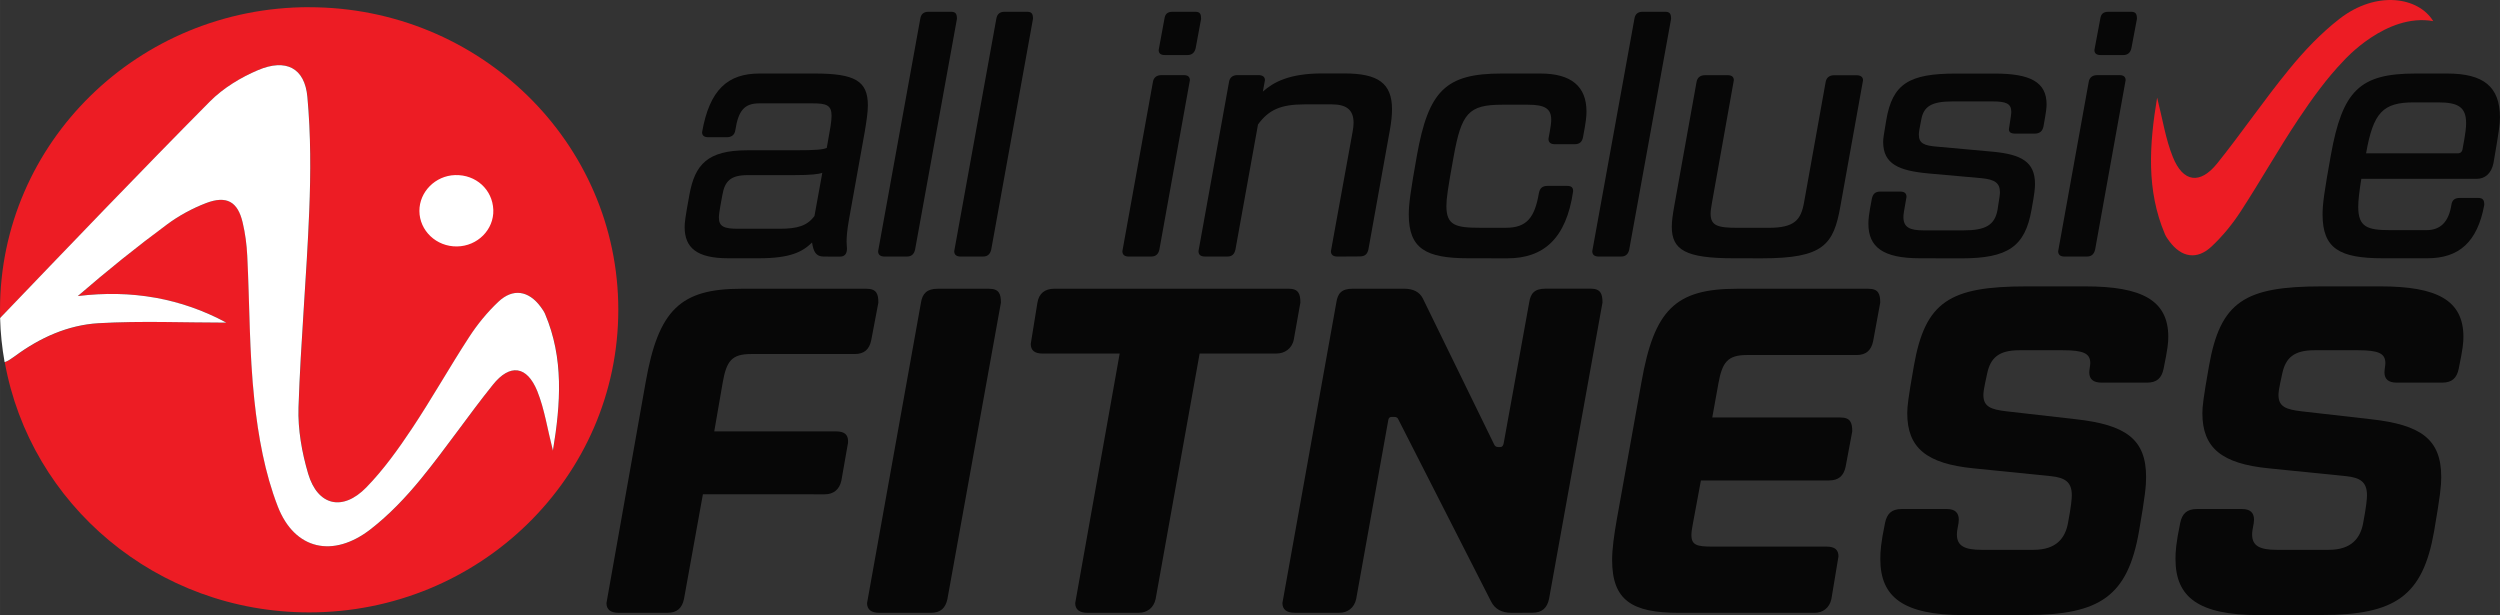
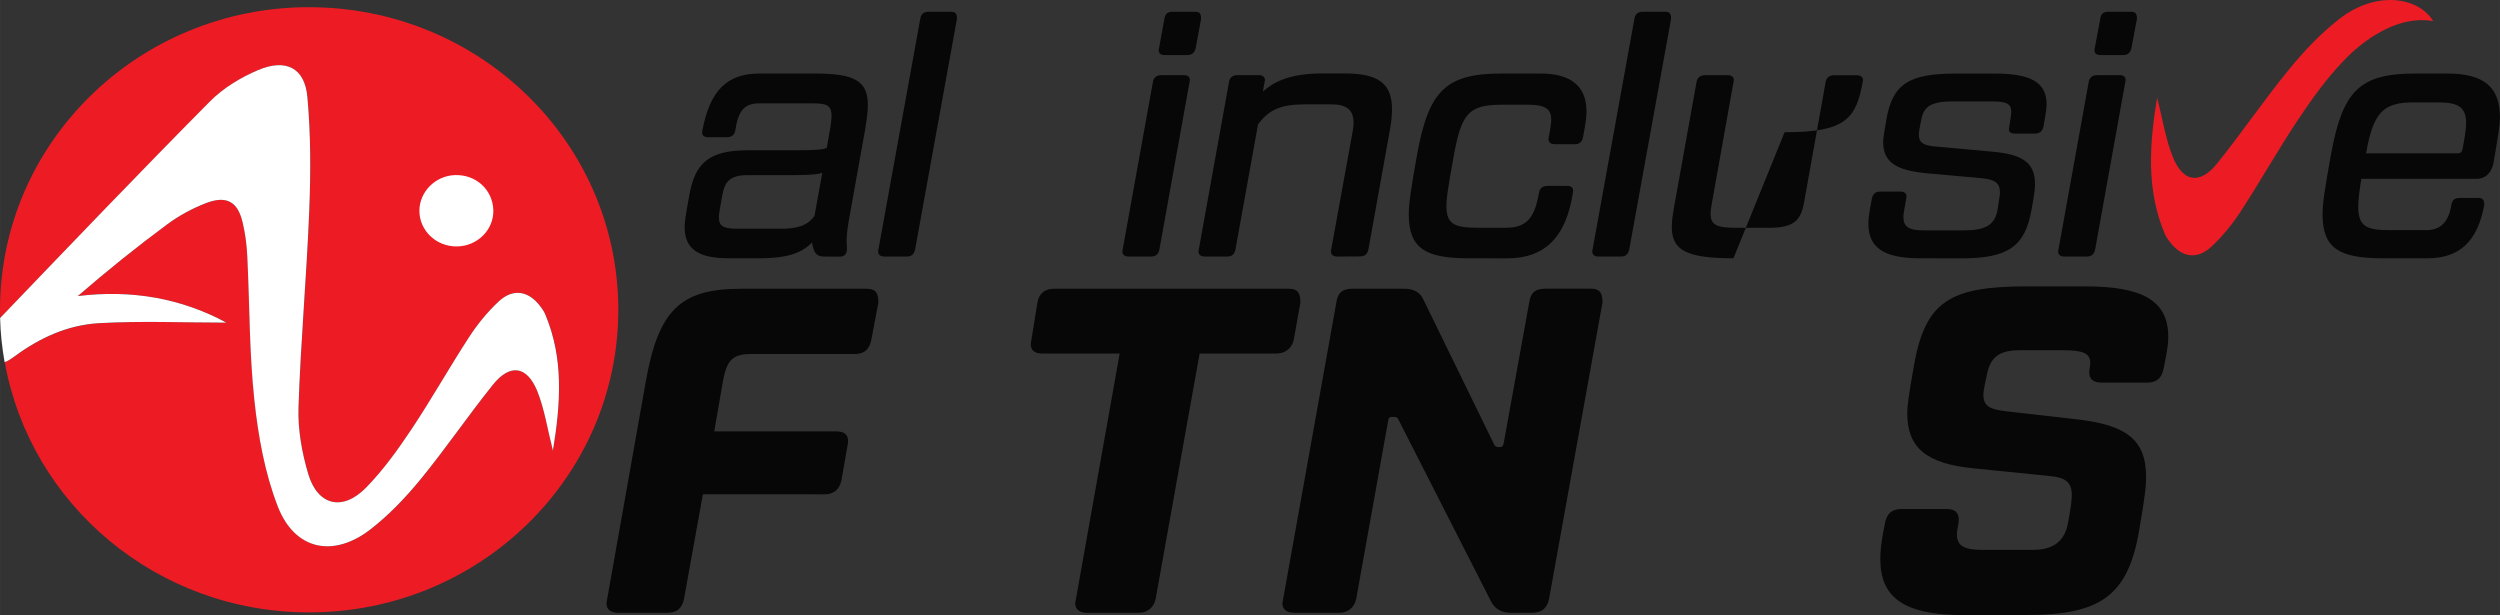
<svg xmlns="http://www.w3.org/2000/svg" width="198.91" height="48.94" version="1.1" viewBox="0 0 52.629 12.949">
  <rect x="0" y="0" width="52.629" height="12.949" fill="#333333" stroke="none" />
  <title>all inclusive Fitness</title>
  <g transform="translate(-.529 -.529)">
    <g transform="translate(-14.515 -2.185)" stroke-width=".353">
      <g>
        <path d="m21.551 2.865c-3.594 0-6.507 2.851-6.507 6.369 0 0.059 0.003 0.117 0.004 0.175 1.465-1.527 2.928-3.055 4.417-4.559 0.277-0.28 0.645-0.504 1.013-0.66 0.586-0.249 0.983-0.047 1.039 0.565 0.073 0.795 0.07 1.601 0.039 2.401-0.055 1.379-0.181 2.757-0.226 4.137-0.015 0.463 0.072 0.945 0.203 1.393 0.2 0.675 0.725 0.801 1.224 0.289 0.364-0.372 0.671-0.803 0.959-1.236 0.422-0.633 0.794-1.297 1.208-1.933 0.174-0.266 0.382-0.52 0.613-0.739 0.309-0.291 0.638-0.236 0.89 0.105 0.036 0.048 0.07 0.098 0.094 0.152 0.396 0.93 0.329 1.882 0.165 2.877-0.117-0.459-0.178-0.874-0.331-1.253-0.215-0.535-0.573-0.583-0.934-0.135-0.521 0.65-0.989 1.341-1.517 1.986-0.314 0.384-0.666 0.754-1.058 1.058-0.784 0.609-1.597 0.435-1.953-0.482-0.273-0.706-0.411-1.477-0.492-2.232-0.109-1.007-0.099-2.027-0.15-3.041-0.011-0.234-0.043-0.471-0.096-0.7-0.102-0.442-0.339-0.579-0.769-0.413-0.289 0.112-0.572 0.263-0.819 0.445-0.644 0.475-1.265 0.977-1.885 1.513 1.13-0.139 2.179 0.047 3.128 0.558-0.881 0-1.789-0.039-2.69 0.014-0.644 0.039-1.235 0.307-1.758 0.692-0.066 0.048-0.141 0.102-0.218 0.128 0.535 2.993 3.198 5.267 6.408 5.267 3.594 0 6.508-2.853 6.508-6.371 0-3.518-2.915-6.369-6.508-6.369" fill="#ed1c24" />
        <path d="m17.119 9.518c0.903-0.052 1.809-0.012 2.69-0.012-0.949-0.513-1.998-0.699-3.128-0.559 0.62-0.536 1.243-1.038 1.885-1.512 0.247-0.183 0.529-0.335 0.817-0.446 0.433-0.165 0.668-0.029 0.77 0.413 0.054 0.229 0.085 0.466 0.096 0.7 0.051 1.014 0.041 2.034 0.15 3.041 0.081 0.755 0.219 1.527 0.492 2.232 0.356 0.918 1.169 1.09 1.953 0.482 0.393-0.305 0.744-0.674 1.058-1.058 0.528-0.645 0.996-1.335 1.517-1.984 0.361-0.451 0.719-0.401 0.936 0.134 0.152 0.379 0.212 0.794 0.329 1.251 0.164-0.994 0.23-1.946-0.165-2.876-0.023-0.054-0.058-0.103-0.094-0.152-0.252-0.34-0.582-0.396-0.89-0.105-0.232 0.219-0.44 0.473-0.613 0.739-0.415 0.637-0.787 1.301-1.208 1.933-0.288 0.433-0.597 0.864-0.959 1.236-0.499 0.511-1.024 0.386-1.224-0.289-0.132-0.448-0.218-0.93-0.203-1.393 0.045-1.379 0.171-2.756 0.226-4.137 0.032-0.799 0.034-1.605-0.039-2.401-0.055-0.612-0.452-0.814-1.039-0.565-0.368 0.156-0.736 0.38-1.013 0.66-1.49 1.503-2.952 3.032-4.417 4.559 0.008 0.316 0.041 0.627 0.095 0.929 0.077-0.025 0.152-0.08 0.219-0.128 0.522-0.386 1.113-0.653 1.757-0.692" fill="#fff" />
        <path d="m24.664 7.902c-0.434 0.006-0.79-0.331-0.791-0.748-0.001-0.402 0.336-0.741 0.75-0.754 0.44-0.014 0.79 0.305 0.806 0.732 0.015 0.415-0.332 0.765-0.765 0.77" fill="#fff" />
      </g>
      <g fill-opacity=".87">
        <path d="m32.384 8.115c-0.165 0-0.216-0.106-0.245-0.296-0.201 0.197-0.455 0.332-1.118 0.332h-0.649c-0.656 0-0.915-0.219-0.915-0.656 0-0.085 0.007-0.178 0.101-0.685 0.116-0.635 0.382-0.932 1.218-0.932h0.995c0.462 0 0.598-0.015 0.678-0.05l0.08-0.459c0.014-0.092 0.021-0.163 0.021-0.219 0-0.226-0.116-0.26-0.397-0.26h-1.125c-0.31 0-0.44 0.147-0.504 0.564-0.014 0.099-0.079 0.149-0.181 0.149h-0.389c-0.087 0-0.13-0.036-0.13-0.106 0.158-0.896 0.54-1.235 1.21-1.235h1.162c0.843 0 1.118 0.154 1.118 0.67 0 0.149-0.029 0.332-0.065 0.551l-0.332 1.849c-0.043 0.24-0.051 0.38-0.051 0.473 0 0.063 0.008 0.106 0.008 0.141 0 0.106-0.044 0.17-0.145 0.17zm-0.029-1.764c-0.065 0.028-0.232 0.05-0.613 0.05h-0.959c-0.353 0-0.482 0.12-0.533 0.423-0.072 0.38-0.072 0.43-0.072 0.473 0 0.19 0.116 0.233 0.404 0.233h0.872c0.382 0 0.584-0.063 0.736-0.269z" />
        <path d="m33.668 8.115c-0.087 0-0.138-0.034-0.138-0.113l0.887-4.891c0.014-0.099 0.072-0.149 0.172-0.149h0.477c0.101 0 0.123 0.05 0.123 0.149l-0.881 4.856c-0.021 0.098-0.079 0.147-0.165 0.147z" />
-         <path d="m35.268 8.115c-0.085 0-0.136-0.034-0.136-0.113l0.886-4.891c0.015-0.099 0.073-0.149 0.174-0.149h0.475c0.102 0 0.123 0.05 0.123 0.149l-0.879 4.856c-0.022 0.098-0.08 0.147-0.165 0.147z" />
        <path d="m38.808 8.115c-0.085 0-0.136-0.034-0.136-0.113l0.642-3.557c0.014-0.099 0.079-0.149 0.179-0.149h0.477c0.079 0 0.123 0.036 0.123 0.106l-0.642 3.565c-0.021 0.098-0.079 0.147-0.165 0.147zm0.758-4.242c-0.087 0-0.13-0.034-0.13-0.106l0.121-0.656c0.015-0.099 0.058-0.149 0.174-0.149h0.477c0.101 0 0.121 0.05 0.121 0.149l-0.114 0.615c-0.022 0.098-0.08 0.147-0.174 0.147z" />
        <path d="m43.2 8.115c-0.087 0-0.138-0.034-0.138-0.113l0.455-2.505c0.015-0.077 0.022-0.141 0.022-0.197 0-0.282-0.158-0.389-0.462-0.389h-0.569c-0.513 0-0.758 0.12-0.981 0.423l-0.475 2.633c-0.022 0.098-0.073 0.147-0.165 0.147h-0.477c-0.087 0-0.136-0.034-0.136-0.113l0.642-3.557c0.014-0.099 0.079-0.149 0.179-0.149h0.44c0.087 0 0.138 0.036 0.138 0.106l-0.044 0.241c0.223-0.198 0.555-0.382 1.247-0.382h0.469c0.707 0 1.003 0.204 1.003 0.755 0 0.127-0.015 0.267-0.044 0.43l-0.453 2.52c-0.022 0.098-0.073 0.147-0.181 0.147z" />
        <path d="m45.955 8.151c-0.901 0-1.254-0.205-1.254-0.925 0-0.212 0.036-0.48 0.172-1.243 0.245-1.361 0.606-1.721 1.78-1.721h0.823c0.641 0 0.966 0.269 0.966 0.798 0 0.098-0.007 0.197-0.073 0.543-0.021 0.099-0.072 0.147-0.179 0.147h-0.412c-0.085 0-0.136-0.034-0.136-0.113 0.051-0.274 0.058-0.345 0.058-0.401 0-0.233-0.13-0.318-0.491-0.318h-0.54c-0.714 0-0.859 0.183-1.024 1.094-0.123 0.678-0.152 0.882-0.152 1.038 0 0.409 0.194 0.459 0.714 0.459h0.54c0.441 0 0.606-0.219 0.693-0.728 0.021-0.106 0.072-0.154 0.187-0.154h0.404c0.094 0 0.13 0.034 0.13 0.112-0.145 1.003-0.627 1.413-1.385 1.413z" />
        <path d="m48.702 8.115c-0.087 0-0.138-0.034-0.138-0.113l0.887-4.891c0.014-0.099 0.072-0.149 0.172-0.149h0.477c0.101 0 0.123 0.05 0.123 0.149l-0.881 4.856c-0.021 0.098-0.079 0.147-0.165 0.147z" />
-         <path d="m51.536 8.151c-1.009 0-1.298-0.176-1.298-0.664 0-0.12 0.022-0.267 0.051-0.43l0.469-2.611c0.015-0.099 0.08-0.149 0.181-0.149h0.475c0.087 0 0.13 0.036 0.13 0.106l-0.46 2.577c-0.015 0.091-0.029 0.168-0.029 0.232 0 0.255 0.15 0.298 0.569 0.298h0.656c0.547 0 0.678-0.17 0.743-0.537l0.453-2.526c0.015-0.099 0.08-0.149 0.181-0.149h0.469c0.087 0 0.138 0.036 0.138 0.106l-0.477 2.654c-0.143 0.812-0.36 1.094-1.651 1.094z" />
+         <path d="m51.536 8.151c-1.009 0-1.298-0.176-1.298-0.664 0-0.12 0.022-0.267 0.051-0.43l0.469-2.611c0.015-0.099 0.08-0.149 0.181-0.149h0.475c0.087 0 0.13 0.036 0.13 0.106l-0.46 2.577c-0.015 0.091-0.029 0.168-0.029 0.232 0 0.255 0.15 0.298 0.569 0.298h0.656c0.547 0 0.678-0.17 0.743-0.537l0.453-2.526c0.015-0.099 0.08-0.149 0.181-0.149h0.469c0.087 0 0.138 0.036 0.138 0.106c-0.143 0.812-0.36 1.094-1.651 1.094z" />
        <path d="m55.459 8.151c-0.772 0-1.082-0.233-1.082-0.728 0-0.091 0.007-0.183 0.072-0.522 0.022-0.106 0.072-0.154 0.181-0.154h0.411c0.094 0 0.138 0.034 0.138 0.112-0.058 0.318-0.065 0.375-0.065 0.424 0 0.219 0.136 0.281 0.424 0.281h0.843c0.462 0 0.656-0.112 0.714-0.43 0.044-0.276 0.051-0.324 0.051-0.373 0-0.19-0.101-0.269-0.39-0.296l-1.109-0.099c-0.628-0.057-0.959-0.197-0.959-0.663 0-0.079 0.014-0.156 0.065-0.459 0.13-0.77 0.484-0.981 1.464-0.981h0.821c0.743 0 1.09 0.176 1.09 0.649 0 0.07-0.008 0.149-0.066 0.466-0.021 0.099-0.079 0.149-0.187 0.149h-0.404c-0.094 0-0.136-0.029-0.136-0.092 0.043-0.276 0.05-0.325 0.05-0.367 0-0.176-0.114-0.219-0.396-0.219h-0.843c-0.44 0-0.606 0.106-0.656 0.382-0.044 0.218-0.051 0.267-0.051 0.317 0 0.183 0.107 0.233 0.389 0.254l1.169 0.106c0.598 0.057 0.887 0.212 0.887 0.678 0 0.091-0.008 0.19-0.073 0.543-0.136 0.777-0.497 1.024-1.477 1.024z" />
        <path d="m58.508 8.115c-0.087 0-0.136-0.034-0.136-0.113l0.642-3.557c0.014-0.099 0.079-0.149 0.179-0.149h0.475c0.08 0 0.124 0.036 0.124 0.106l-0.642 3.565c-0.022 0.098-0.08 0.147-0.165 0.147zm0.758-4.242c-0.087 0-0.131-0.034-0.131-0.106l0.123-0.656c0.015-0.099 0.058-0.149 0.174-0.149h0.475c0.101 0 0.123 0.05 0.123 0.149l-0.116 0.615c-0.021 0.098-0.079 0.147-0.172 0.147z" />
        <path d="m65.207 8.151c-0.915 0-1.269-0.205-1.269-0.925 0-0.219 0.037-0.48 0.174-1.243 0.245-1.361 0.605-1.721 1.78-1.721h0.671c0.763 0 1.109 0.276 1.109 0.925 0 0.141-0.021 0.296-0.136 0.959-0.043 0.219-0.181 0.332-0.346 0.332h-2.436c-0.044 0.269-0.065 0.452-0.065 0.593 0 0.424 0.194 0.488 0.67 0.488h0.765c0.295 0 0.469-0.171 0.526-0.531 0.014-0.098 0.065-0.147 0.179-0.147h0.383c0.107 0 0.13 0.05 0.13 0.147-0.145 0.784-0.533 1.123-1.198 1.123zm1.753-2.844c0-0.339-0.167-0.438-0.591-0.438h-0.506c-0.656 0-0.857 0.212-1.009 1.073h1.932c0.058 0 0.094-0.036 0.101-0.099 0.065-0.346 0.073-0.452 0.073-0.536" />
        <path d="m29.841 13.119-0.398 2.204c-0.04 0.194-0.149 0.292-0.349 0.292h-1.025c-0.17 0-0.258-0.069-0.258-0.205l0.825-4.648c0.269-1.531 0.737-1.969 2.012-1.969h2.638c0.209 0 0.249 0.107 0.249 0.292l-0.15 0.79c-0.04 0.196-0.149 0.292-0.349 0.292h-2.18c-0.408 0-0.517 0.146-0.597 0.595l-0.179 1.034h2.569c0.17 0 0.248 0.068 0.248 0.204 0 0.029 0 0.058-0.01 0.087l-0.13 0.741c-0.04 0.194-0.17 0.292-0.349 0.292z" />
-         <path d="m33.556 15.615c-0.17 0-0.259-0.069-0.259-0.205l1.135-6.325c0.03-0.194 0.13-0.292 0.349-0.292h1.085c0.209 0 0.249 0.107 0.249 0.292l-1.126 6.238c-0.039 0.194-0.149 0.292-0.347 0.292z" />
        <path d="m37.937 15.615c-0.168 0-0.258-0.069-0.258-0.205l0.936-5.253h-1.623c-0.17 0-0.249-0.068-0.249-0.204l0.139-0.859c0.03-0.204 0.16-0.302 0.36-0.302h4.928c0.209 0 0.249 0.107 0.249 0.292l-0.139 0.78c-0.04 0.196-0.2 0.292-0.36 0.292h-1.622l-0.926 5.166c-0.04 0.194-0.189 0.292-0.349 0.292z" />
        <path d="m46.86 15.615c-0.2 0-0.349-0.079-0.429-0.244l-1.951-3.83c-0.01-0.03-0.04-0.05-0.08-0.05h-0.059c-0.04 0-0.061 0.019-0.07 0.059l-0.677 3.772c-0.04 0.194-0.189 0.292-0.349 0.292h-0.945c-0.17 0-0.259-0.069-0.259-0.205l1.135-6.325c0.029-0.194 0.109-0.292 0.347-0.292h1.076c0.198 0 0.328 0.068 0.398 0.205l1.494 3.059c0.019 0.05 0.05 0.069 0.088 0.069h0.051c0.04 0 0.059-0.03 0.069-0.079l0.537-2.963c0.03-0.194 0.11-0.292 0.349-0.292h0.945c0.209 0 0.249 0.107 0.249 0.292l-1.125 6.238c-0.04 0.194-0.15 0.292-0.349 0.292z" />
-         <path d="m50.385 15.615c-0.985 0-1.403-0.263-1.403-1.112 0-0.233 0.039-0.515 0.099-0.857l0.518-2.884c0.269-1.531 0.717-1.969 2.011-1.969h2.768c0.208 0 0.248 0.107 0.248 0.292l-0.149 0.809c-0.04 0.196-0.15 0.294-0.349 0.294h-2.31c-0.408 0-0.518 0.156-0.598 0.594l-0.13 0.721h2.698c0.209 0 0.249 0.107 0.249 0.292l-0.139 0.741c-0.04 0.196-0.15 0.292-0.349 0.292h-2.698l-0.17 0.916c-0.019 0.098-0.03 0.175-0.03 0.234 0 0.214 0.12 0.243 0.438 0.243h2.41c0.17 0 0.248 0.069 0.248 0.205l-0.149 0.897c-0.04 0.194-0.189 0.292-0.349 0.292z" />
        <path d="m56.39 15.663c-1.284 0-1.762-0.38-1.762-1.18 0-0.156 0.01-0.331 0.099-0.759 0.04-0.196 0.139-0.294 0.349-0.294h0.956c0.168 0 0.248 0.079 0.248 0.225 0 0.098-0.04 0.196-0.04 0.313 0 0.243 0.17 0.321 0.518 0.321h1.095c0.478 0 0.667-0.244 0.726-0.565 0.07-0.371 0.08-0.517 0.08-0.586 0-0.282-0.149-0.369-0.438-0.4l-1.633-0.165c-0.985-0.098-1.393-0.429-1.393-1.159 0-0.146 0.019-0.313 0.139-0.995 0.238-1.355 0.747-1.676 2.37-1.676h1.243c1.185 0 1.743 0.292 1.743 1.062 0 0.117-0.01 0.243-0.099 0.672-0.04 0.194-0.139 0.292-0.349 0.292h-0.956c-0.17 0-0.259-0.069-0.259-0.215 0-0.058 0.021-0.146 0.021-0.194 0-0.205-0.139-0.273-0.577-0.273h-0.916c-0.438 0-0.608 0.165-0.677 0.486-0.08 0.361-0.08 0.409-0.08 0.459 0 0.244 0.16 0.302 0.478 0.34l1.464 0.167c1.056 0.117 1.483 0.419 1.483 1.218 0 0.185-0.019 0.389-0.149 1.14-0.238 1.364-0.817 1.764-2.369 1.764z" />
-         <path d="m62.604 15.663c-1.284 0-1.762-0.38-1.762-1.18 0-0.156 0.01-0.331 0.099-0.759 0.04-0.196 0.141-0.294 0.349-0.294h0.956c0.17 0 0.249 0.079 0.249 0.225 0 0.098-0.04 0.196-0.04 0.313 0 0.243 0.17 0.321 0.517 0.321h1.095c0.478 0 0.667-0.244 0.726-0.565 0.07-0.371 0.08-0.517 0.08-0.586 0-0.282-0.149-0.369-0.438-0.4l-1.632-0.165c-0.987-0.098-1.395-0.429-1.395-1.159 0-0.146 0.019-0.313 0.139-0.995 0.24-1.355 0.747-1.676 2.37-1.676h1.244c1.185 0 1.742 0.292 1.742 1.062 0 0.117-0.01 0.243-0.099 0.672-0.04 0.194-0.139 0.292-0.349 0.292h-0.956c-0.168 0-0.258-0.069-0.258-0.215 0-0.058 0.019-0.146 0.019-0.194 0-0.205-0.139-0.273-0.577-0.273h-0.916c-0.437 0-0.606 0.165-0.677 0.486-0.08 0.361-0.08 0.409-0.08 0.459 0 0.244 0.16 0.302 0.478 0.34l1.464 0.167c1.056 0.117 1.484 0.419 1.484 1.218 0 0.185-0.021 0.389-0.15 1.14-0.238 1.364-0.816 1.764-2.369 1.764z" />
      </g>
      <path d="m66.268 3.16c-0.307-0.506-1.189-0.657-1.973-0.05-0.393 0.305-0.744 0.675-1.058 1.06-0.528 0.644-0.996 1.335-1.517 1.984-0.361 0.449-0.719 0.401-0.934-0.135-0.153-0.378-0.214-0.792-0.331-1.251-0.164 0.995-0.23 1.946 0.165 2.877 0.023 0.054 0.059 0.103 0.094 0.15 0.254 0.342 0.582 0.397 0.89 0.106 0.233-0.219 0.44-0.473 0.613-0.74 0.415-0.637 0.787-1.3 1.208-1.932 0.289-0.433 0.597-0.864 0.959-1.238 0 0 0.892-1.01 1.884-0.832" fill="#ed1c24" />
    </g>
  </g>
</svg>